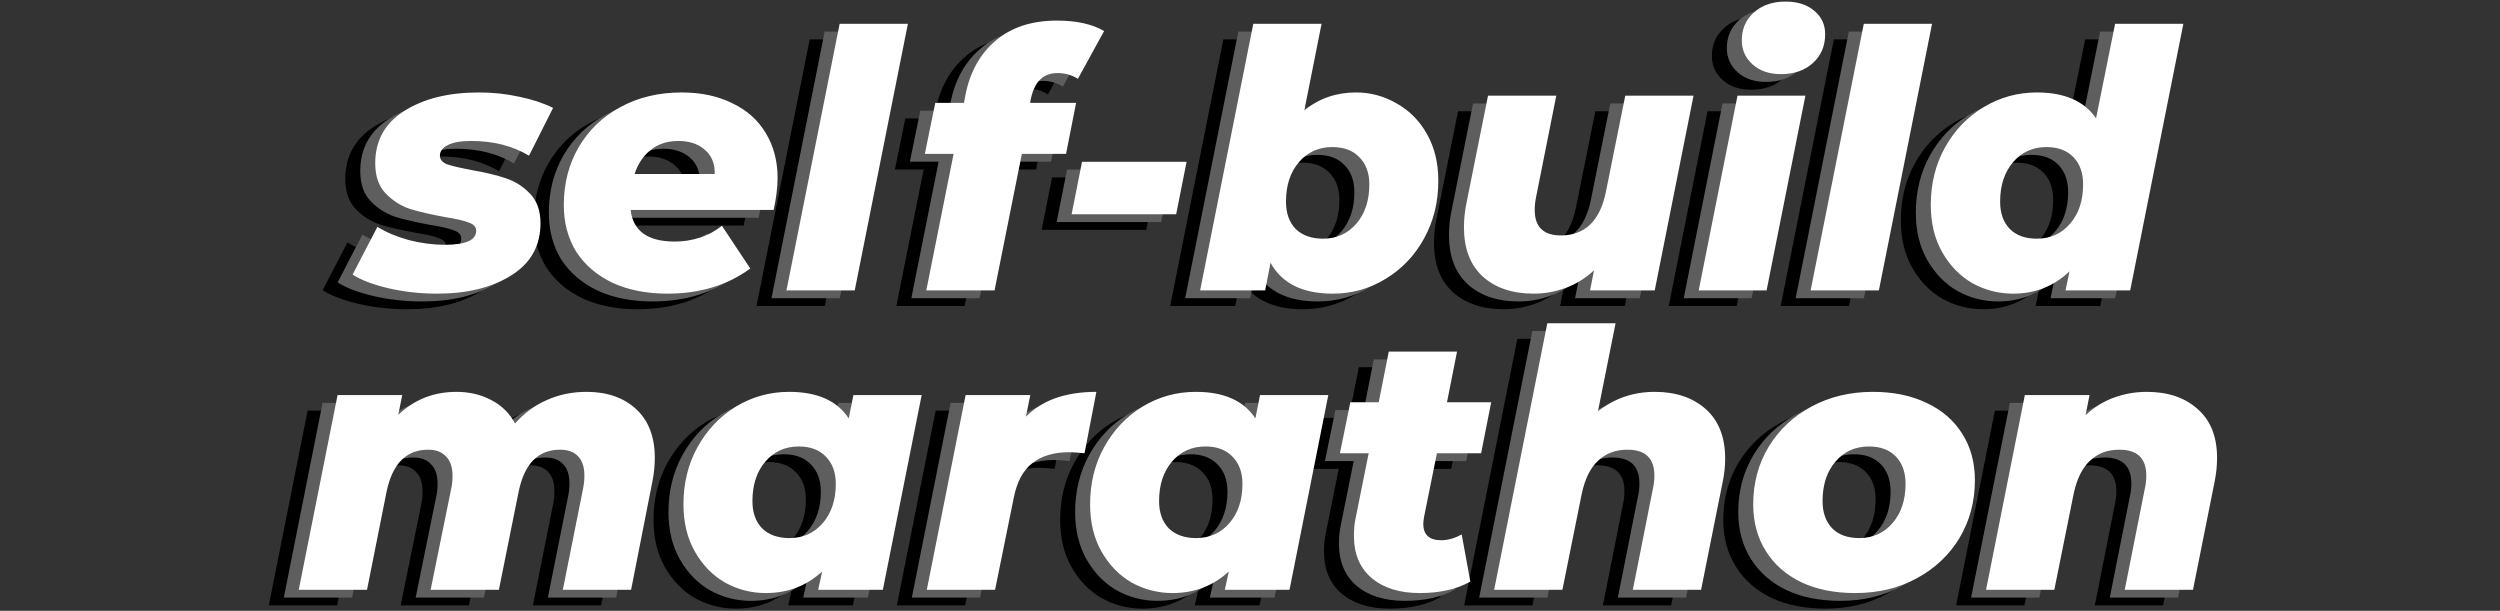
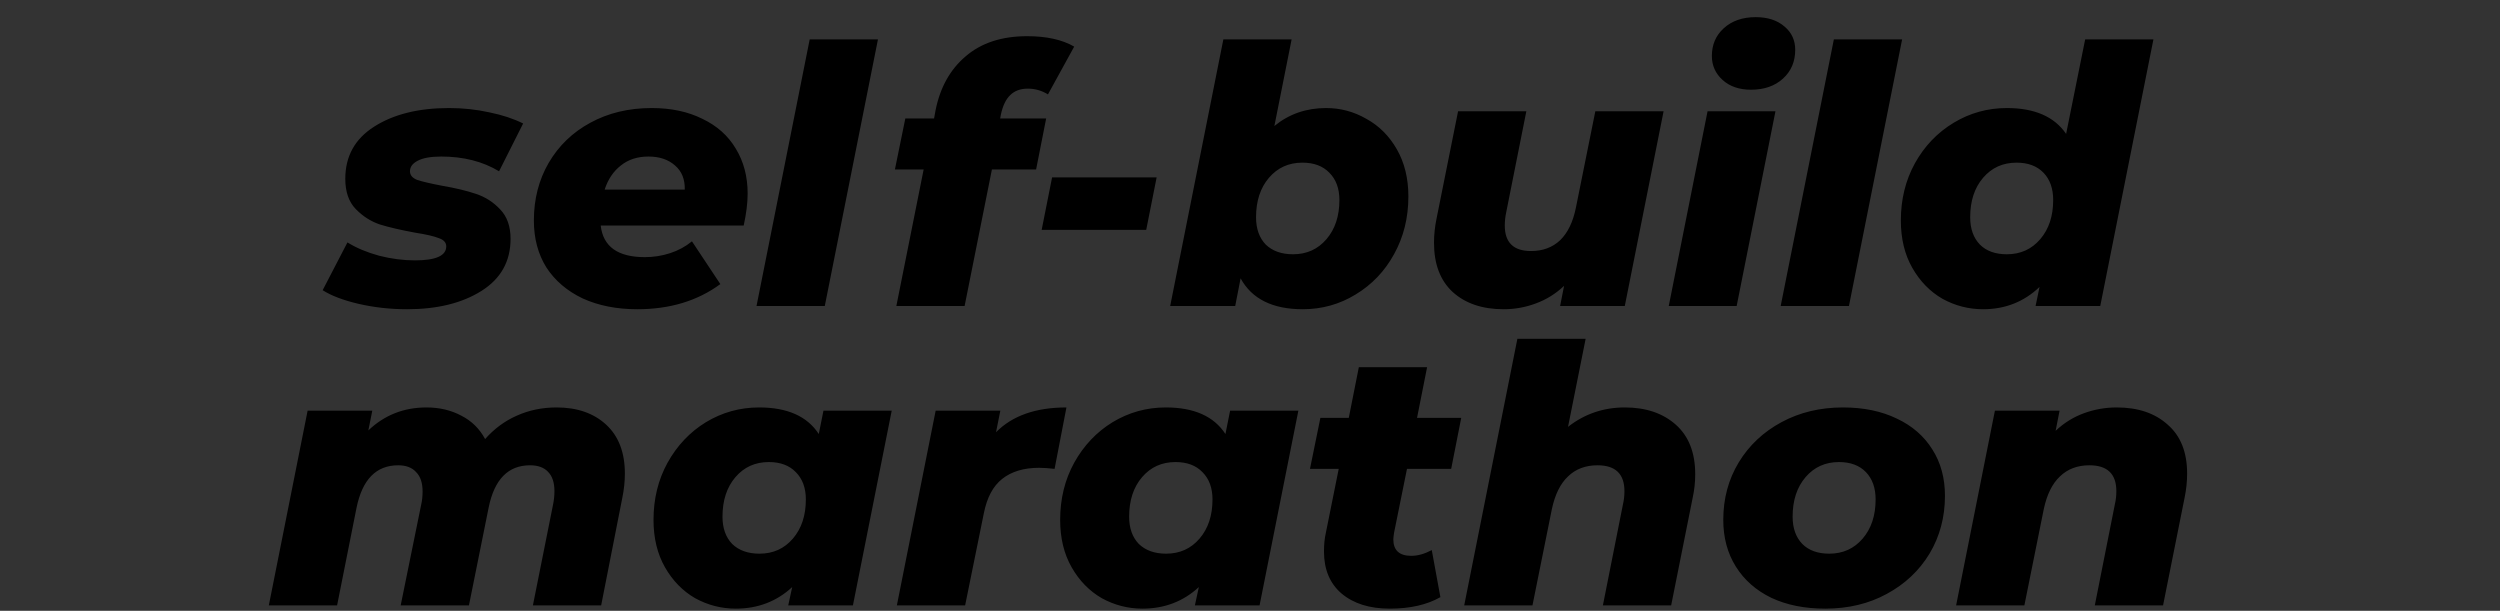
<svg xmlns="http://www.w3.org/2000/svg" width="835" height="204" viewBox="0 0 835 204" fill="none">
  <rect x="0" y="0" width="835" height="204" fill="#333333" stroke="none" />
  <path d="M135.968 103.286C130.368 103.286 124.968 102.686 119.768 101.486C114.648 100.286 110.648 98.766 107.767 96.926L116.048 80.966C119.008 82.806 122.528 84.286 126.608 85.406C130.688 86.446 134.688 86.966 138.608 86.966C145.568 86.966 149.048 85.406 149.048 82.286C149.048 81.006 148.208 80.086 146.528 79.526C144.928 78.886 142.328 78.286 138.728 77.726C133.928 76.846 129.968 75.926 126.848 74.966C123.808 73.926 121.128 72.206 118.808 69.806C116.488 67.406 115.328 64.046 115.328 59.726C115.328 52.206 118.528 46.406 124.928 42.326C131.408 38.166 139.768 36.086 150.008 36.086C154.648 36.086 159.128 36.566 163.448 37.526C167.768 38.406 171.528 39.646 174.728 41.246L166.688 57.206C161.248 53.926 154.808 52.286 147.368 52.286C143.848 52.286 141.208 52.766 139.448 53.726C137.768 54.606 136.928 55.766 136.928 57.206C136.928 58.486 137.728 59.446 139.328 60.086C141.008 60.646 143.728 61.286 147.488 62.006C152.128 62.806 155.968 63.726 159.008 64.766C162.128 65.806 164.808 67.526 167.048 69.926C169.368 72.326 170.528 75.606 170.528 79.766C170.528 87.286 167.288 93.086 160.808 97.166C154.328 101.246 146.048 103.286 135.968 103.286ZM249.713 64.646C249.713 67.766 249.273 71.326 248.393 75.326H200.633C201.433 82.366 206.353 85.886 215.393 85.886C218.273 85.886 221.073 85.446 223.793 84.566C226.513 83.686 228.953 82.366 231.113 80.606L240.593 94.886C232.993 100.486 223.753 103.286 212.873 103.286C205.993 103.286 199.913 102.086 194.633 99.686C189.433 97.206 185.393 93.766 182.513 89.366C179.713 84.886 178.313 79.646 178.313 73.646C178.313 66.526 179.953 60.126 183.232 54.446C186.593 48.686 191.233 44.206 197.153 41.006C203.153 37.726 209.993 36.086 217.673 36.086C224.153 36.086 229.793 37.286 234.593 39.686C239.473 42.006 243.193 45.326 245.753 49.646C248.393 53.966 249.713 58.966 249.713 64.646ZM216.593 52.286C212.913 52.286 209.833 53.286 207.353 55.286C204.873 57.206 203.073 59.886 201.953 63.326H228.713C228.793 59.886 227.713 57.206 225.473 55.286C223.233 53.286 220.273 52.286 216.593 52.286ZM270.436 13.166H293.236L275.476 102.206H252.676L270.436 13.166ZM343.298 29.606C340.818 29.606 338.858 30.326 337.418 31.766C335.978 33.126 334.938 35.286 334.298 38.246L334.058 39.566H349.418L346.058 56.606H331.298L322.178 102.206H299.378L308.498 56.606H298.898L302.378 39.566H311.978L312.458 36.926C313.978 29.246 317.338 23.206 322.538 18.806C327.738 14.326 334.578 12.086 343.058 12.086C349.538 12.086 354.778 13.246 358.778 15.566L350.018 31.526C347.938 30.246 345.698 29.606 343.298 29.606ZM351.397 59.246H386.317L382.837 76.766H347.917L351.397 59.246ZM442.92 36.086C447.72 36.086 452.2 37.286 456.36 39.686C460.6 42.006 464 45.406 466.56 49.886C469.12 54.366 470.4 59.606 470.4 65.606C470.4 72.726 468.8 79.166 465.6 84.926C462.48 90.606 458.2 95.086 452.76 98.366C447.4 101.646 441.52 103.286 435.12 103.286C425.04 103.286 418.12 99.846 414.36 92.966L412.56 102.206H390.84L408.6 13.166H431.4L425.64 42.086C430.52 38.086 436.28 36.086 442.92 36.086ZM431.88 84.926C436.44 84.926 440.16 83.246 443.04 79.886C445.92 76.526 447.36 72.166 447.36 66.806C447.36 62.966 446.24 59.926 444 57.686C441.84 55.446 438.84 54.326 435 54.326C430.44 54.326 426.72 56.006 423.84 59.366C420.96 62.726 419.52 67.126 419.52 72.566C419.52 76.406 420.6 79.446 422.76 81.686C425 83.846 428.04 84.926 431.88 84.926ZM555.638 37.166L542.678 102.206H521.078L522.398 95.486C519.598 98.126 516.438 100.086 512.918 101.366C509.478 102.646 505.918 103.286 502.238 103.286C495.118 103.286 489.438 101.366 485.198 97.526C481.038 93.686 478.958 88.206 478.958 81.086C478.958 78.446 479.238 75.766 479.798 73.046L486.998 37.166H509.798L503.078 70.886C502.758 72.406 502.598 73.886 502.598 75.326C502.598 81.006 505.518 83.846 511.358 83.846C515.278 83.846 518.518 82.646 521.078 80.246C523.638 77.766 525.398 74.126 526.358 69.326L532.838 37.166H555.638ZM570.323 37.166H593.003L580.043 102.206H557.363L570.323 37.166ZM584.843 29.966C580.923 29.966 577.763 28.886 575.363 26.726C572.963 24.566 571.763 21.886 571.763 18.686C571.763 14.926 573.083 11.846 575.723 9.446C578.443 6.966 582.003 5.726 586.403 5.726C590.403 5.726 593.603 6.766 596.003 8.846C598.403 10.846 599.603 13.446 599.603 16.646C599.603 20.566 598.243 23.766 595.523 26.246C592.803 28.726 589.243 29.966 584.843 29.966ZM612.506 13.166H635.306L617.546 102.206H594.746L612.506 13.166ZM719.243 13.166L701.483 102.206H679.883L681.203 95.846C676.003 100.806 669.723 103.286 662.363 103.286C657.563 103.286 653.043 102.126 648.803 99.806C644.643 97.406 641.283 93.966 638.723 89.486C636.163 85.006 634.883 79.726 634.883 73.646C634.883 66.606 636.443 60.246 639.563 54.566C642.763 48.806 647.083 44.286 652.523 41.006C657.963 37.726 663.883 36.086 670.283 36.086C679.563 36.086 686.163 38.966 690.083 44.726L696.443 13.166H719.243ZM670.283 84.926C674.843 84.926 678.563 83.246 681.443 79.886C684.323 76.526 685.763 72.166 685.763 66.806C685.763 62.966 684.683 59.926 682.523 57.686C680.363 55.446 677.363 54.326 673.523 54.326C668.963 54.326 665.243 56.006 662.363 59.366C659.483 62.726 658.043 67.126 658.043 72.566C658.043 76.406 659.123 79.446 661.283 81.686C663.443 83.846 666.443 84.926 670.283 84.926ZM185.905 136.086C192.785 136.086 198.305 138.006 202.465 141.846C206.625 145.686 208.705 151.126 208.705 158.166C208.705 160.806 208.425 163.486 207.865 166.206L200.785 202.206H177.985L184.705 168.606C185.025 167.086 185.185 165.566 185.185 164.046C185.185 161.166 184.465 159.006 183.025 157.566C181.665 156.126 179.665 155.406 177.025 155.406C169.745 155.406 165.145 160.086 163.225 169.446L156.625 202.206H133.825L140.665 168.606C140.985 167.246 141.145 165.766 141.145 164.166C141.145 161.286 140.425 159.126 138.985 157.686C137.625 156.166 135.625 155.406 132.985 155.406C125.625 155.406 120.985 160.166 119.065 169.686L112.585 202.206H89.785L102.745 137.166H124.345L123.025 143.766C128.385 138.646 134.865 136.086 142.465 136.086C146.785 136.086 150.665 137.006 154.105 138.846C157.545 140.606 160.185 143.206 162.025 146.646C165.065 143.206 168.585 140.606 172.585 138.846C176.665 137.006 181.105 136.086 185.905 136.086ZM297.833 137.166L284.873 202.206H263.273L264.593 196.086C259.393 200.886 253.113 203.286 245.753 203.286C240.953 203.286 236.433 202.126 232.193 199.806C228.033 197.406 224.673 193.966 222.113 189.486C219.553 185.006 218.273 179.726 218.273 173.646C218.273 166.606 219.833 160.246 222.953 154.566C226.153 148.806 230.433 144.286 235.793 141.006C241.233 137.726 247.153 136.086 253.553 136.086C262.993 136.086 269.633 139.046 273.473 144.966L275.033 137.166H297.833ZM253.673 184.926C258.233 184.926 261.953 183.246 264.833 179.886C267.713 176.526 269.153 172.166 269.153 166.806C269.153 162.966 268.033 159.926 265.793 157.686C263.633 155.446 260.633 154.326 256.793 154.326C252.233 154.326 248.513 156.006 245.633 159.366C242.753 162.726 241.313 167.126 241.313 172.566C241.313 176.406 242.393 179.446 244.553 181.686C246.793 183.846 249.833 184.926 253.673 184.926ZM332.671 144.366C338.111 138.846 345.951 136.086 356.191 136.086L352.231 156.606C350.231 156.366 348.511 156.246 347.071 156.246C341.951 156.246 337.831 157.486 334.711 159.966C331.671 162.366 329.631 166.206 328.591 171.486L322.351 202.206H299.551L312.511 137.166H334.111L332.671 144.366ZM433.654 137.166L420.694 202.206H399.094L400.414 196.086C395.214 200.886 388.934 203.286 381.574 203.286C376.774 203.286 372.254 202.126 368.014 199.806C363.854 197.406 360.494 193.966 357.934 189.486C355.374 185.006 354.094 179.726 354.094 173.646C354.094 166.606 355.654 160.246 358.774 154.566C361.974 148.806 366.254 144.286 371.614 141.006C377.054 137.726 382.974 136.086 389.374 136.086C398.814 136.086 405.454 139.046 409.294 144.966L410.854 137.166H433.654ZM389.494 184.926C394.054 184.926 397.774 183.246 400.654 179.886C403.534 176.526 404.974 172.166 404.974 166.806C404.974 162.966 403.854 159.926 401.614 157.686C399.454 155.446 396.454 154.326 392.614 154.326C388.054 154.326 384.334 156.006 381.454 159.366C378.574 162.726 377.134 167.126 377.134 172.566C377.134 176.406 378.214 179.446 380.374 181.686C382.614 183.846 385.654 184.926 389.494 184.926ZM465.611 177.966C465.451 179.086 465.371 179.806 465.371 180.126C465.371 183.806 467.371 185.646 471.371 185.646C473.531 185.646 475.811 185.006 478.211 183.726L481.091 199.446C476.611 202.006 470.971 203.286 464.171 203.286C457.451 203.286 452.091 201.606 448.091 198.246C444.171 194.886 442.211 190.206 442.211 184.206C442.211 181.886 442.411 179.846 442.811 178.086L447.131 156.606H437.531L441.011 139.566H450.491L453.851 122.646H476.651L473.291 139.566H488.051L484.691 156.606H469.931L465.611 177.966ZM542.683 136.086C549.723 136.086 555.403 138.006 559.723 141.846C564.043 145.686 566.203 151.206 566.203 158.406C566.203 161.046 565.923 163.646 565.363 166.206L558.163 202.206H535.363L542.083 168.366C542.403 167.006 542.563 165.566 542.563 164.046C542.563 158.286 539.563 155.406 533.563 155.406C529.563 155.406 526.283 156.646 523.723 159.126C521.163 161.526 519.363 165.166 518.323 170.046L511.843 202.206H489.043L506.803 113.166H529.603L523.723 142.566C529.243 138.246 535.563 136.086 542.683 136.086ZM609.655 203.286C602.775 203.286 596.775 202.086 591.655 199.686C586.535 197.206 582.575 193.726 579.775 189.246C576.975 184.766 575.575 179.566 575.575 173.646C575.575 166.526 577.295 160.126 580.735 154.446C584.175 148.766 588.935 144.286 595.015 141.006C601.095 137.726 607.935 136.086 615.535 136.086C622.415 136.086 628.415 137.326 633.535 139.806C638.655 142.206 642.615 145.646 645.415 150.126C648.215 154.526 649.615 159.686 649.615 165.606C649.615 172.726 647.895 179.166 644.455 184.926C641.015 190.606 636.255 195.086 630.175 198.366C624.175 201.646 617.335 203.286 609.655 203.286ZM610.975 184.926C615.535 184.926 619.255 183.246 622.135 179.886C625.015 176.526 626.455 172.166 626.455 166.806C626.455 162.966 625.375 159.926 623.215 157.686C621.055 155.446 618.055 154.326 614.215 154.326C609.655 154.326 605.935 156.006 603.055 159.366C600.175 162.726 598.735 167.126 598.735 172.566C598.735 176.406 599.815 179.446 601.975 181.686C604.135 183.846 607.135 184.926 610.975 184.926ZM706.98 136.086C714.1 136.086 719.78 138.006 724.02 141.846C728.34 145.606 730.5 151.046 730.5 158.166C730.5 160.806 730.22 163.486 729.66 166.206L722.46 202.206H699.66L706.38 168.366C706.7 167.006 706.86 165.566 706.86 164.046C706.86 158.286 703.86 155.406 697.86 155.406C693.86 155.406 690.58 156.646 688.02 159.126C685.46 161.526 683.66 165.166 682.62 170.046L676.14 202.206H653.34L666.3 137.166H687.9L686.58 143.886C689.38 141.246 692.54 139.286 696.06 138.006C699.58 136.726 703.22 136.086 706.98 136.086Z" fill="black" />
-   <path d="M140.968 100.683C135.368 100.683 129.968 100.083 124.768 98.883C119.648 97.683 115.648 96.163 112.767 94.323L121.048 78.363C124.008 80.203 127.528 81.683 131.608 82.803C135.688 83.843 139.688 84.363 143.608 84.363C150.568 84.363 154.048 82.803 154.048 79.683C154.048 78.403 153.208 77.483 151.528 76.923C149.928 76.283 147.328 75.683 143.728 75.123C138.928 74.243 134.968 73.323 131.848 72.363C128.808 71.323 126.128 69.603 123.808 67.203C121.488 64.803 120.328 61.443 120.328 57.123C120.328 49.603 123.528 43.803 129.928 39.723C136.408 35.563 144.768 33.483 155.008 33.483C159.648 33.483 164.128 33.963 168.448 34.923C172.768 35.803 176.528 37.043 179.728 38.643L171.688 54.603C166.248 51.323 159.808 49.683 152.368 49.683C148.848 49.683 146.208 50.163 144.448 51.123C142.768 52.003 141.928 53.163 141.928 54.603C141.928 55.883 142.728 56.843 144.328 57.483C146.008 58.043 148.728 58.683 152.488 59.403C157.128 60.203 160.968 61.123 164.008 62.163C167.128 63.203 169.808 64.923 172.048 67.323C174.368 69.723 175.528 73.003 175.528 77.163C175.528 84.683 172.288 90.483 165.808 94.563C159.328 98.643 151.048 100.683 140.968 100.683ZM254.713 62.043C254.713 65.163 254.273 68.723 253.393 72.723H205.633C206.433 79.763 211.353 83.283 220.393 83.283C223.273 83.283 226.073 82.843 228.793 81.963C231.513 81.083 233.953 79.763 236.113 78.003L245.593 92.283C237.993 97.883 228.753 100.683 217.873 100.683C210.993 100.683 204.913 99.483 199.633 97.083C194.433 94.603 190.393 91.163 187.513 86.763C184.713 82.283 183.313 77.043 183.313 71.043C183.313 63.923 184.953 57.523 188.232 51.843C191.593 46.083 196.233 41.603 202.153 38.403C208.153 35.123 214.993 33.483 222.673 33.483C229.153 33.483 234.793 34.683 239.593 37.083C244.473 39.403 248.193 42.723 250.753 47.043C253.393 51.363 254.713 56.363 254.713 62.043ZM221.593 49.683C217.913 49.683 214.833 50.683 212.353 52.683C209.873 54.603 208.073 57.283 206.953 60.723H233.713C233.793 57.283 232.713 54.603 230.473 52.683C228.233 50.683 225.273 49.683 221.593 49.683ZM275.436 10.563H298.236L280.476 99.603H257.676L275.436 10.563ZM348.298 27.003C345.818 27.003 343.858 27.723 342.418 29.163C340.978 30.523 339.938 32.683 339.298 35.643L339.058 36.963H354.418L351.058 54.003H336.298L327.178 99.603H304.378L313.498 54.003H303.898L307.378 36.963H316.978L317.458 34.323C318.978 26.643 322.338 20.603 327.538 16.203C332.738 11.723 339.578 9.483 348.058 9.483C354.538 9.483 359.778 10.643 363.778 12.963L355.018 28.923C352.938 27.643 350.698 27.003 348.298 27.003ZM356.397 56.643H391.317L387.837 74.163H352.917L356.397 56.643ZM447.92 33.483C452.72 33.483 457.2 34.683 461.36 37.083C465.6 39.403 469 42.803 471.56 47.283C474.12 51.763 475.4 57.003 475.4 63.003C475.4 70.123 473.8 76.563 470.6 82.323C467.48 88.003 463.2 92.483 457.76 95.763C452.4 99.043 446.52 100.683 440.12 100.683C430.04 100.683 423.12 97.243 419.36 90.363L417.56 99.603H395.84L413.6 10.563H436.4L430.64 39.483C435.52 35.483 441.28 33.483 447.92 33.483ZM436.88 82.323C441.44 82.323 445.16 80.643 448.04 77.283C450.92 73.923 452.36 69.563 452.36 64.203C452.36 60.363 451.24 57.323 449 55.083C446.84 52.843 443.84 51.723 440 51.723C435.44 51.723 431.72 53.403 428.84 56.763C425.96 60.123 424.52 64.523 424.52 69.963C424.52 73.803 425.6 76.843 427.76 79.083C430 81.243 433.04 82.323 436.88 82.323ZM560.638 34.563L547.678 99.603H526.078L527.398 92.883C524.598 95.523 521.438 97.483 517.918 98.763C514.478 100.043 510.918 100.683 507.238 100.683C500.118 100.683 494.438 98.763 490.198 94.923C486.038 91.083 483.958 85.603 483.958 78.483C483.958 75.843 484.238 73.163 484.798 70.443L491.998 34.563H514.798L508.078 68.283C507.758 69.803 507.598 71.283 507.598 72.723C507.598 78.403 510.518 81.243 516.358 81.243C520.278 81.243 523.518 80.043 526.078 77.643C528.638 75.163 530.398 71.523 531.358 66.723L537.838 34.563H560.638ZM575.323 34.563H598.003L585.043 99.603H562.363L575.323 34.563ZM589.843 27.363C585.923 27.363 582.763 26.283 580.363 24.123C577.963 21.963 576.763 19.283 576.763 16.083C576.763 12.323 578.083 9.243 580.723 6.843C583.443 4.363 587.003 3.123 591.403 3.123C595.403 3.123 598.603 4.163 601.003 6.243C603.403 8.243 604.603 10.843 604.603 14.043C604.603 17.963 603.243 21.163 600.523 23.643C597.803 26.123 594.243 27.363 589.843 27.363ZM617.506 10.563H640.306L622.546 99.603H599.746L617.506 10.563ZM724.243 10.563L706.483 99.603H684.883L686.203 93.243C681.003 98.203 674.723 100.683 667.363 100.683C662.563 100.683 658.043 99.523 653.803 97.203C649.643 94.803 646.283 91.363 643.723 86.883C641.163 82.403 639.883 77.123 639.883 71.043C639.883 64.003 641.443 57.643 644.563 51.963C647.763 46.203 652.083 41.683 657.523 38.403C662.963 35.123 668.883 33.483 675.283 33.483C684.563 33.483 691.163 36.363 695.083 42.123L701.443 10.563H724.243ZM675.283 82.323C679.843 82.323 683.563 80.643 686.443 77.283C689.323 73.923 690.763 69.563 690.763 64.203C690.763 60.363 689.683 57.323 687.523 55.083C685.363 52.843 682.363 51.723 678.523 51.723C673.963 51.723 670.243 53.403 667.363 56.763C664.483 60.123 663.043 64.523 663.043 69.963C663.043 73.803 664.123 76.843 666.283 79.083C668.443 81.243 671.443 82.323 675.283 82.323ZM190.905 133.483C197.785 133.483 203.305 135.403 207.465 139.243C211.625 143.083 213.705 148.523 213.705 155.563C213.705 158.203 213.425 160.883 212.865 163.603L205.785 199.603H182.985L189.705 166.003C190.025 164.483 190.185 162.963 190.185 161.443C190.185 158.563 189.465 156.403 188.025 154.963C186.665 153.523 184.665 152.803 182.025 152.803C174.745 152.803 170.145 157.483 168.225 166.843L161.625 199.603H138.825L145.665 166.003C145.985 164.643 146.145 163.163 146.145 161.563C146.145 158.683 145.425 156.523 143.985 155.083C142.625 153.563 140.625 152.803 137.985 152.803C130.625 152.803 125.985 157.563 124.065 167.083L117.585 199.603H94.785L107.745 134.563H129.345L128.025 141.163C133.385 136.043 139.865 133.483 147.465 133.483C151.785 133.483 155.665 134.403 159.105 136.243C162.545 138.003 165.185 140.603 167.025 144.043C170.065 140.603 173.585 138.003 177.585 136.243C181.665 134.403 186.105 133.483 190.905 133.483ZM302.833 134.563L289.873 199.603H268.273L269.593 193.483C264.393 198.283 258.113 200.683 250.753 200.683C245.953 200.683 241.433 199.523 237.193 197.203C233.033 194.803 229.673 191.363 227.113 186.883C224.553 182.403 223.273 177.123 223.273 171.043C223.273 164.003 224.833 157.643 227.953 151.963C231.153 146.203 235.433 141.683 240.793 138.403C246.233 135.123 252.153 133.483 258.553 133.483C267.993 133.483 274.633 136.443 278.473 142.363L280.033 134.563H302.833ZM258.673 182.323C263.233 182.323 266.953 180.643 269.833 177.283C272.713 173.923 274.153 169.563 274.153 164.203C274.153 160.363 273.033 157.323 270.793 155.083C268.633 152.843 265.633 151.723 261.793 151.723C257.233 151.723 253.513 153.403 250.633 156.763C247.753 160.123 246.313 164.523 246.313 169.963C246.313 173.803 247.393 176.843 249.553 179.083C251.793 181.243 254.833 182.323 258.673 182.323ZM337.671 141.763C343.111 136.243 350.951 133.483 361.191 133.483L357.231 154.003C355.231 153.763 353.511 153.643 352.071 153.643C346.951 153.643 342.831 154.883 339.711 157.363C336.671 159.763 334.631 163.603 333.591 168.883L327.351 199.603H304.551L317.511 134.563H339.111L337.671 141.763ZM438.654 134.563L425.694 199.603H404.094L405.414 193.483C400.214 198.283 393.934 200.683 386.574 200.683C381.774 200.683 377.254 199.523 373.014 197.203C368.854 194.803 365.494 191.363 362.934 186.883C360.374 182.403 359.094 177.123 359.094 171.043C359.094 164.003 360.654 157.643 363.774 151.963C366.974 146.203 371.254 141.683 376.614 138.403C382.054 135.123 387.974 133.483 394.374 133.483C403.814 133.483 410.454 136.443 414.294 142.363L415.854 134.563H438.654ZM394.494 182.323C399.054 182.323 402.774 180.643 405.654 177.283C408.534 173.923 409.974 169.563 409.974 164.203C409.974 160.363 408.854 157.323 406.614 155.083C404.454 152.843 401.454 151.723 397.614 151.723C393.054 151.723 389.334 153.403 386.454 156.763C383.574 160.123 382.134 164.523 382.134 169.963C382.134 173.803 383.214 176.843 385.374 179.083C387.614 181.243 390.654 182.323 394.494 182.323ZM470.611 175.363C470.451 176.483 470.371 177.203 470.371 177.523C470.371 181.203 472.371 183.043 476.371 183.043C478.531 183.043 480.811 182.403 483.211 181.123L486.091 196.843C481.611 199.403 475.971 200.683 469.171 200.683C462.451 200.683 457.091 199.003 453.091 195.643C449.171 192.283 447.211 187.603 447.211 181.603C447.211 179.283 447.411 177.243 447.811 175.483L452.131 154.003H442.531L446.011 136.963H455.491L458.851 120.043H481.651L478.291 136.963H493.051L489.691 154.003H474.931L470.611 175.363ZM547.683 133.483C554.723 133.483 560.403 135.403 564.723 139.243C569.043 143.083 571.203 148.603 571.203 155.803C571.203 158.443 570.923 161.043 570.363 163.603L563.163 199.603H540.363L547.083 165.763C547.403 164.403 547.563 162.963 547.563 161.443C547.563 155.683 544.563 152.803 538.563 152.803C534.563 152.803 531.283 154.043 528.723 156.523C526.163 158.923 524.363 162.563 523.323 167.443L516.843 199.603H494.043L511.803 110.563H534.603L528.723 139.963C534.243 135.643 540.563 133.483 547.683 133.483ZM614.655 200.683C607.775 200.683 601.775 199.483 596.655 197.083C591.535 194.603 587.575 191.123 584.775 186.643C581.975 182.163 580.575 176.963 580.575 171.043C580.575 163.923 582.295 157.523 585.735 151.843C589.175 146.163 593.935 141.683 600.015 138.403C606.095 135.123 612.935 133.483 620.535 133.483C627.415 133.483 633.415 134.723 638.535 137.203C643.655 139.603 647.615 143.043 650.415 147.523C653.215 151.923 654.615 157.083 654.615 163.003C654.615 170.123 652.895 176.563 649.455 182.323C646.015 188.003 641.255 192.483 635.175 195.763C629.175 199.043 622.335 200.683 614.655 200.683ZM615.975 182.323C620.535 182.323 624.255 180.643 627.135 177.283C630.015 173.923 631.455 169.563 631.455 164.203C631.455 160.363 630.375 157.323 628.215 155.083C626.055 152.843 623.055 151.723 619.215 151.723C614.655 151.723 610.935 153.403 608.055 156.763C605.175 160.123 603.735 164.523 603.735 169.963C603.735 173.803 604.815 176.843 606.975 179.083C609.135 181.243 612.135 182.323 615.975 182.323ZM711.98 133.483C719.1 133.483 724.78 135.403 729.02 139.243C733.34 143.003 735.5 148.443 735.5 155.563C735.5 158.203 735.22 160.883 734.66 163.603L727.46 199.603H704.66L711.38 165.763C711.7 164.403 711.86 162.963 711.86 161.443C711.86 155.683 708.86 152.803 702.86 152.803C698.86 152.803 695.58 154.043 693.02 156.523C690.46 158.923 688.66 162.563 687.62 167.443L681.14 199.603H658.34L671.3 134.563H692.9L691.58 141.283C694.38 138.643 697.54 136.683 701.06 135.403C704.58 134.123 708.22 133.483 711.98 133.483Z" fill="#5E5E5E" />
-   <path d="M145.968 98.08C140.368 98.08 134.968 97.48 129.768 96.28C124.648 95.08 120.648 93.56 117.767 91.72L126.048 75.76C129.008 77.6 132.528 79.08 136.608 80.2C140.688 81.24 144.688 81.76 148.608 81.76C155.568 81.76 159.048 80.2 159.048 77.08C159.048 75.8 158.208 74.88 156.528 74.32C154.928 73.68 152.328 73.08 148.728 72.52C143.928 71.64 139.968 70.72 136.848 69.76C133.808 68.72 131.128 67 128.808 64.6C126.488 62.2 125.328 58.84 125.328 54.52C125.328 47 128.528 41.2 134.928 37.12C141.408 32.96 149.768 30.88 160.008 30.88C164.648 30.88 169.128 31.36 173.448 32.32C177.768 33.2 181.528 34.44 184.728 36.04L176.688 52C171.248 48.72 164.808 47.08 157.368 47.08C153.848 47.08 151.208 47.56 149.448 48.52C147.768 49.4 146.928 50.56 146.928 52C146.928 53.28 147.728 54.24 149.328 54.88C151.008 55.44 153.728 56.08 157.488 56.8C162.128 57.6 165.968 58.52 169.008 59.56C172.128 60.6 174.808 62.32 177.048 64.72C179.368 67.12 180.528 70.4 180.528 74.56C180.528 82.08 177.288 87.88 170.808 91.96C164.328 96.04 156.048 98.08 145.968 98.08ZM259.713 59.44C259.713 62.56 259.273 66.12 258.393 70.12H210.633C211.433 77.16 216.353 80.68 225.393 80.68C228.273 80.68 231.073 80.24 233.793 79.36C236.513 78.48 238.953 77.16 241.113 75.4L250.593 89.68C242.993 95.28 233.753 98.08 222.873 98.08C215.993 98.08 209.913 96.88 204.633 94.48C199.433 92 195.393 88.56 192.513 84.16C189.713 79.68 188.313 74.44 188.313 68.44C188.313 61.32 189.953 54.92 193.232 49.24C196.593 43.48 201.233 39 207.153 35.8C213.153 32.52 219.993 30.88 227.673 30.88C234.153 30.88 239.793 32.08 244.593 34.48C249.473 36.8 253.193 40.12 255.753 44.44C258.393 48.76 259.713 53.76 259.713 59.44ZM226.593 47.08C222.913 47.08 219.833 48.08 217.353 50.08C214.873 52 213.073 54.68 211.953 58.12H238.713C238.793 54.68 237.713 52 235.473 50.08C233.233 48.08 230.273 47.08 226.593 47.08ZM280.436 7.96H303.236L285.476 97H262.676L280.436 7.96ZM353.298 24.4C350.818 24.4 348.858 25.12 347.418 26.56C345.978 27.92 344.938 30.08 344.298 33.04L344.058 34.36H359.418L356.058 51.4H341.298L332.178 97H309.378L318.498 51.4H308.898L312.378 34.36H321.978L322.458 31.72C323.978 24.04 327.338 18 332.538 13.6C337.738 9.12 344.578 6.88 353.058 6.88C359.538 6.88 364.778 8.04 368.778 10.36L360.018 26.32C357.938 25.04 355.698 24.4 353.298 24.4ZM361.397 54.04H396.317L392.837 71.56H357.917L361.397 54.04ZM452.92 30.88C457.72 30.88 462.2 32.08 466.36 34.48C470.6 36.8 474 40.2 476.56 44.68C479.12 49.16 480.4 54.4 480.4 60.4C480.4 67.52 478.8 73.96 475.6 79.72C472.48 85.4 468.2 89.88 462.76 93.16C457.4 96.44 451.52 98.08 445.12 98.08C435.04 98.08 428.12 94.64 424.36 87.76L422.56 97H400.84L418.6 7.96H441.4L435.64 36.88C440.52 32.88 446.28 30.88 452.92 30.88ZM441.88 79.72C446.44 79.72 450.16 78.04 453.04 74.68C455.92 71.32 457.36 66.96 457.36 61.6C457.36 57.76 456.24 54.72 454 52.48C451.84 50.24 448.84 49.12 445 49.12C440.44 49.12 436.72 50.8 433.84 54.16C430.96 57.52 429.52 61.92 429.52 67.36C429.52 71.2 430.6 74.24 432.76 76.48C435 78.64 438.04 79.72 441.88 79.72ZM565.638 31.96L552.678 97H531.078L532.398 90.28C529.598 92.92 526.438 94.88 522.918 96.16C519.478 97.44 515.918 98.08 512.238 98.08C505.118 98.08 499.438 96.16 495.198 92.32C491.038 88.48 488.958 83 488.958 75.88C488.958 73.24 489.238 70.56 489.798 67.84L496.998 31.96H519.798L513.078 65.68C512.758 67.2 512.598 68.68 512.598 70.12C512.598 75.8 515.518 78.64 521.358 78.64C525.278 78.64 528.518 77.44 531.078 75.04C533.638 72.56 535.398 68.92 536.358 64.12L542.838 31.96H565.638ZM580.323 31.96H603.003L590.043 97H567.363L580.323 31.96ZM594.843 24.76C590.923 24.76 587.763 23.68 585.363 21.52C582.963 19.36 581.763 16.68 581.763 13.48C581.763 9.72 583.083 6.64 585.723 4.24C588.443 1.76 592.003 0.52 596.403 0.52C600.403 0.52 603.603 1.56 606.003 3.64C608.403 5.64 609.603 8.24 609.603 11.44C609.603 15.36 608.243 18.56 605.523 21.04C602.803 23.52 599.243 24.76 594.843 24.76ZM622.506 7.96H645.306L627.546 97H604.746L622.506 7.96ZM729.243 7.96L711.483 97H689.883L691.203 90.64C686.003 95.6 679.723 98.08 672.363 98.08C667.563 98.08 663.043 96.92 658.803 94.6C654.643 92.2 651.283 88.76 648.723 84.28C646.163 79.8 644.883 74.52 644.883 68.44C644.883 61.4 646.443 55.04 649.563 49.36C652.763 43.6 657.083 39.08 662.523 35.8C667.963 32.52 673.883 30.88 680.283 30.88C689.563 30.88 696.163 33.76 700.083 39.52L706.443 7.96H729.243ZM680.283 79.72C684.843 79.72 688.563 78.04 691.443 74.68C694.323 71.32 695.763 66.96 695.763 61.6C695.763 57.76 694.683 54.72 692.523 52.48C690.363 50.24 687.363 49.12 683.523 49.12C678.963 49.12 675.243 50.8 672.363 54.16C669.483 57.52 668.043 61.92 668.043 67.36C668.043 71.2 669.123 74.24 671.283 76.48C673.443 78.64 676.443 79.72 680.283 79.72ZM195.905 130.88C202.785 130.88 208.305 132.8 212.465 136.64C216.625 140.48 218.705 145.92 218.705 152.96C218.705 155.6 218.425 158.28 217.865 161L210.785 197H187.985L194.705 163.4C195.025 161.88 195.185 160.36 195.185 158.84C195.185 155.96 194.465 153.8 193.025 152.36C191.665 150.92 189.665 150.2 187.025 150.2C179.745 150.2 175.145 154.88 173.225 164.24L166.625 197H143.825L150.665 163.4C150.985 162.04 151.145 160.56 151.145 158.96C151.145 156.08 150.425 153.92 148.985 152.48C147.625 150.96 145.625 150.2 142.985 150.2C135.625 150.2 130.985 154.96 129.065 164.48L122.585 197H99.785L112.745 131.96H134.345L133.025 138.56C138.385 133.44 144.865 130.88 152.465 130.88C156.785 130.88 160.665 131.8 164.105 133.64C167.545 135.4 170.185 138 172.025 141.44C175.065 138 178.585 135.4 182.585 133.64C186.665 131.8 191.105 130.88 195.905 130.88ZM307.833 131.96L294.873 197H273.273L274.593 190.88C269.393 195.68 263.113 198.08 255.753 198.08C250.953 198.08 246.433 196.92 242.193 194.6C238.033 192.2 234.673 188.76 232.113 184.28C229.553 179.8 228.273 174.52 228.273 168.44C228.273 161.4 229.833 155.04 232.953 149.36C236.153 143.6 240.433 139.08 245.793 135.8C251.233 132.52 257.153 130.88 263.553 130.88C272.993 130.88 279.633 133.84 283.473 139.76L285.033 131.96H307.833ZM263.673 179.72C268.233 179.72 271.953 178.04 274.833 174.68C277.713 171.32 279.153 166.96 279.153 161.6C279.153 157.76 278.033 154.72 275.793 152.48C273.633 150.24 270.633 149.12 266.793 149.12C262.233 149.12 258.513 150.8 255.633 154.16C252.753 157.52 251.313 161.92 251.313 167.36C251.313 171.2 252.393 174.24 254.553 176.48C256.793 178.64 259.833 179.72 263.673 179.72ZM342.671 139.16C348.111 133.64 355.951 130.88 366.191 130.88L362.231 151.4C360.231 151.16 358.511 151.04 357.071 151.04C351.951 151.04 347.831 152.28 344.711 154.76C341.671 157.16 339.631 161 338.591 166.28L332.351 197H309.551L322.511 131.96H344.111L342.671 139.16ZM443.654 131.96L430.694 197H409.094L410.414 190.88C405.214 195.68 398.934 198.08 391.574 198.08C386.774 198.08 382.254 196.92 378.014 194.6C373.854 192.2 370.494 188.76 367.934 184.28C365.374 179.8 364.094 174.52 364.094 168.44C364.094 161.4 365.654 155.04 368.774 149.36C371.974 143.6 376.254 139.08 381.614 135.8C387.054 132.52 392.974 130.88 399.374 130.88C408.814 130.88 415.454 133.84 419.294 139.76L420.854 131.96H443.654ZM399.494 179.72C404.054 179.72 407.774 178.04 410.654 174.68C413.534 171.32 414.974 166.96 414.974 161.6C414.974 157.76 413.854 154.72 411.614 152.48C409.454 150.24 406.454 149.12 402.614 149.12C398.054 149.12 394.334 150.8 391.454 154.16C388.574 157.52 387.134 161.92 387.134 167.36C387.134 171.2 388.214 174.24 390.374 176.48C392.614 178.64 395.654 179.72 399.494 179.72ZM475.611 172.76C475.451 173.88 475.371 174.6 475.371 174.92C475.371 178.6 477.371 180.44 481.371 180.44C483.531 180.44 485.811 179.8 488.211 178.52L491.091 194.24C486.611 196.8 480.971 198.08 474.171 198.08C467.451 198.08 462.091 196.4 458.091 193.04C454.171 189.68 452.211 185 452.211 179C452.211 176.68 452.411 174.64 452.811 172.88L457.131 151.4H447.531L451.011 134.36H460.491L463.851 117.44H486.651L483.291 134.36H498.051L494.691 151.4H479.931L475.611 172.76ZM552.683 130.88C559.723 130.88 565.403 132.8 569.723 136.64C574.043 140.48 576.203 146 576.203 153.2C576.203 155.84 575.923 158.44 575.363 161L568.163 197H545.363L552.083 163.16C552.403 161.8 552.563 160.36 552.563 158.84C552.563 153.08 549.563 150.2 543.563 150.2C539.563 150.2 536.283 151.44 533.723 153.92C531.163 156.32 529.363 159.96 528.323 164.84L521.843 197H499.043L516.803 107.96H539.603L533.723 137.36C539.243 133.04 545.563 130.88 552.683 130.88ZM619.655 198.08C612.775 198.08 606.775 196.88 601.655 194.48C596.535 192 592.575 188.52 589.775 184.04C586.975 179.56 585.575 174.36 585.575 168.44C585.575 161.32 587.295 154.92 590.735 149.24C594.175 143.56 598.935 139.08 605.015 135.8C611.095 132.52 617.935 130.88 625.535 130.88C632.415 130.88 638.415 132.12 643.535 134.6C648.655 137 652.615 140.44 655.415 144.92C658.215 149.32 659.615 154.48 659.615 160.4C659.615 167.52 657.895 173.96 654.455 179.72C651.015 185.4 646.255 189.88 640.175 193.16C634.175 196.44 627.335 198.08 619.655 198.08ZM620.975 179.72C625.535 179.72 629.255 178.04 632.135 174.68C635.015 171.32 636.455 166.96 636.455 161.6C636.455 157.76 635.375 154.72 633.215 152.48C631.055 150.24 628.055 149.12 624.215 149.12C619.655 149.12 615.935 150.8 613.055 154.16C610.175 157.52 608.735 161.92 608.735 167.36C608.735 171.2 609.815 174.24 611.975 176.48C614.135 178.64 617.135 179.72 620.975 179.72ZM716.98 130.88C724.1 130.88 729.78 132.8 734.02 136.64C738.34 140.4 740.5 145.84 740.5 152.96C740.5 155.6 740.22 158.28 739.66 161L732.46 197H709.66L716.38 163.16C716.7 161.8 716.86 160.36 716.86 158.84C716.86 153.08 713.86 150.2 707.86 150.2C703.86 150.2 700.58 151.44 698.02 153.92C695.46 156.32 693.66 159.96 692.62 164.84L686.14 197H663.34L676.3 131.96H697.9L696.58 138.68C699.38 136.04 702.54 134.08 706.06 132.8C709.58 131.52 713.22 130.88 716.98 130.88Z" fill="white" />
</svg>